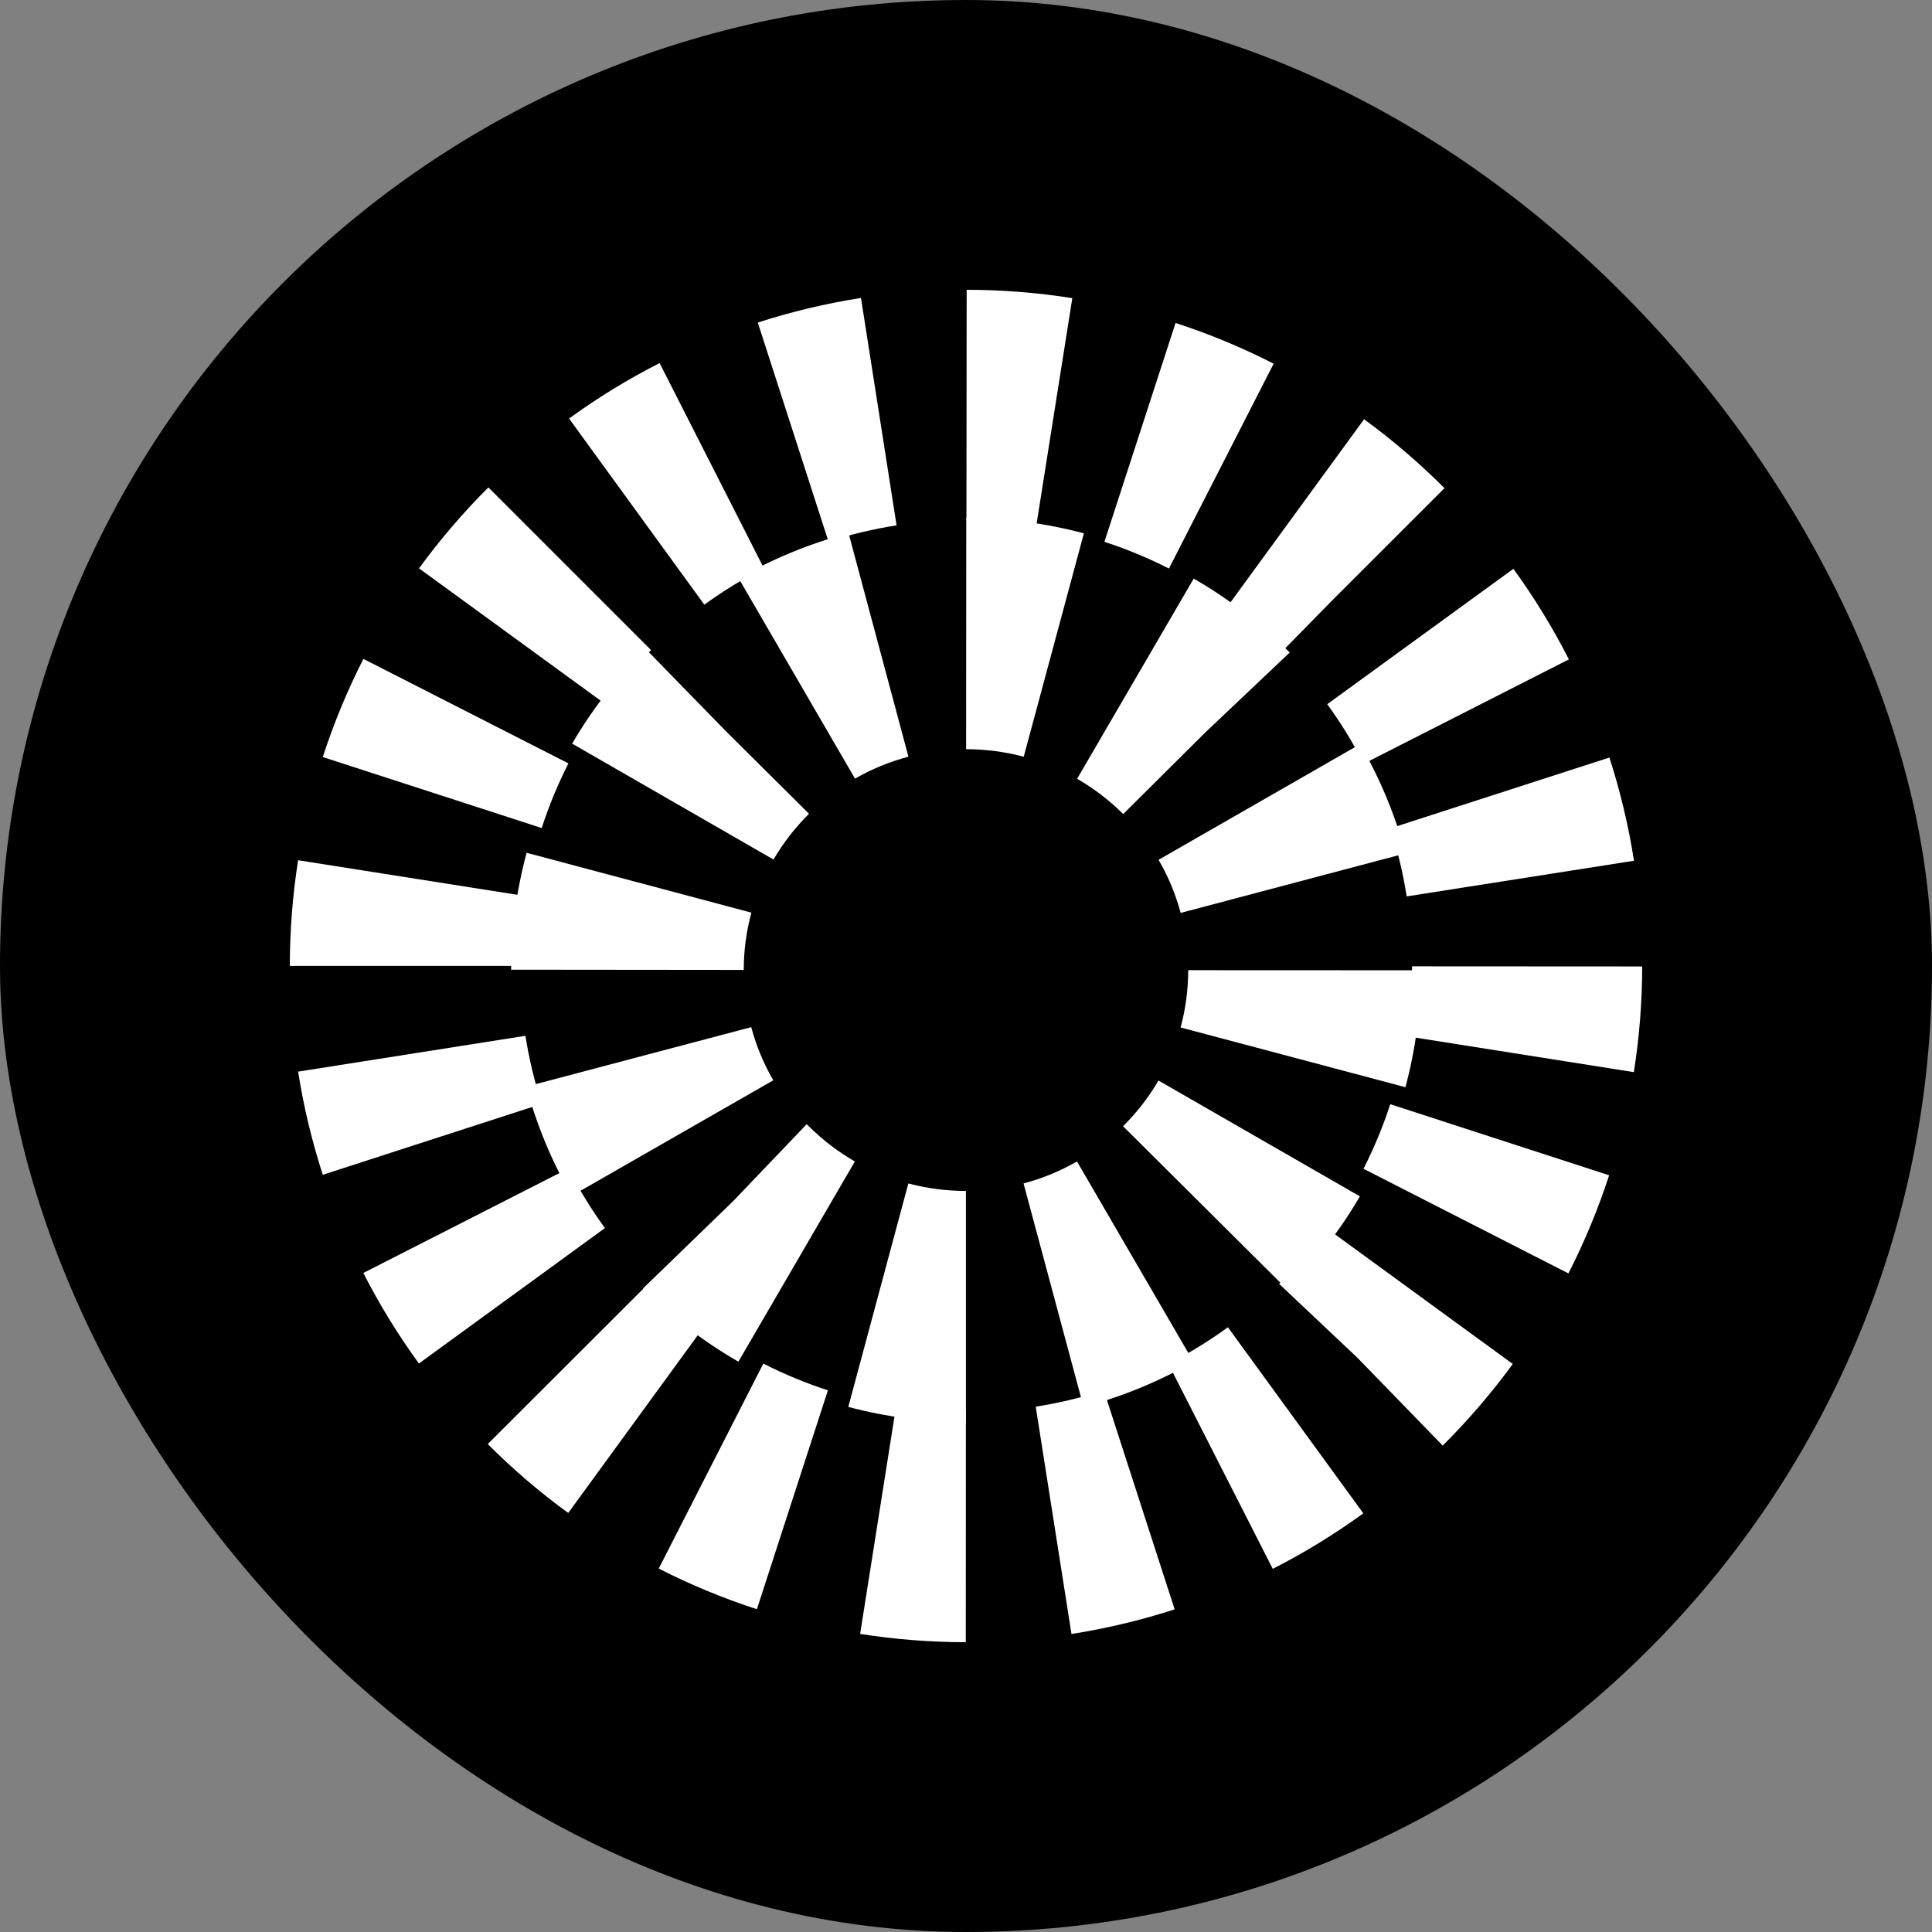
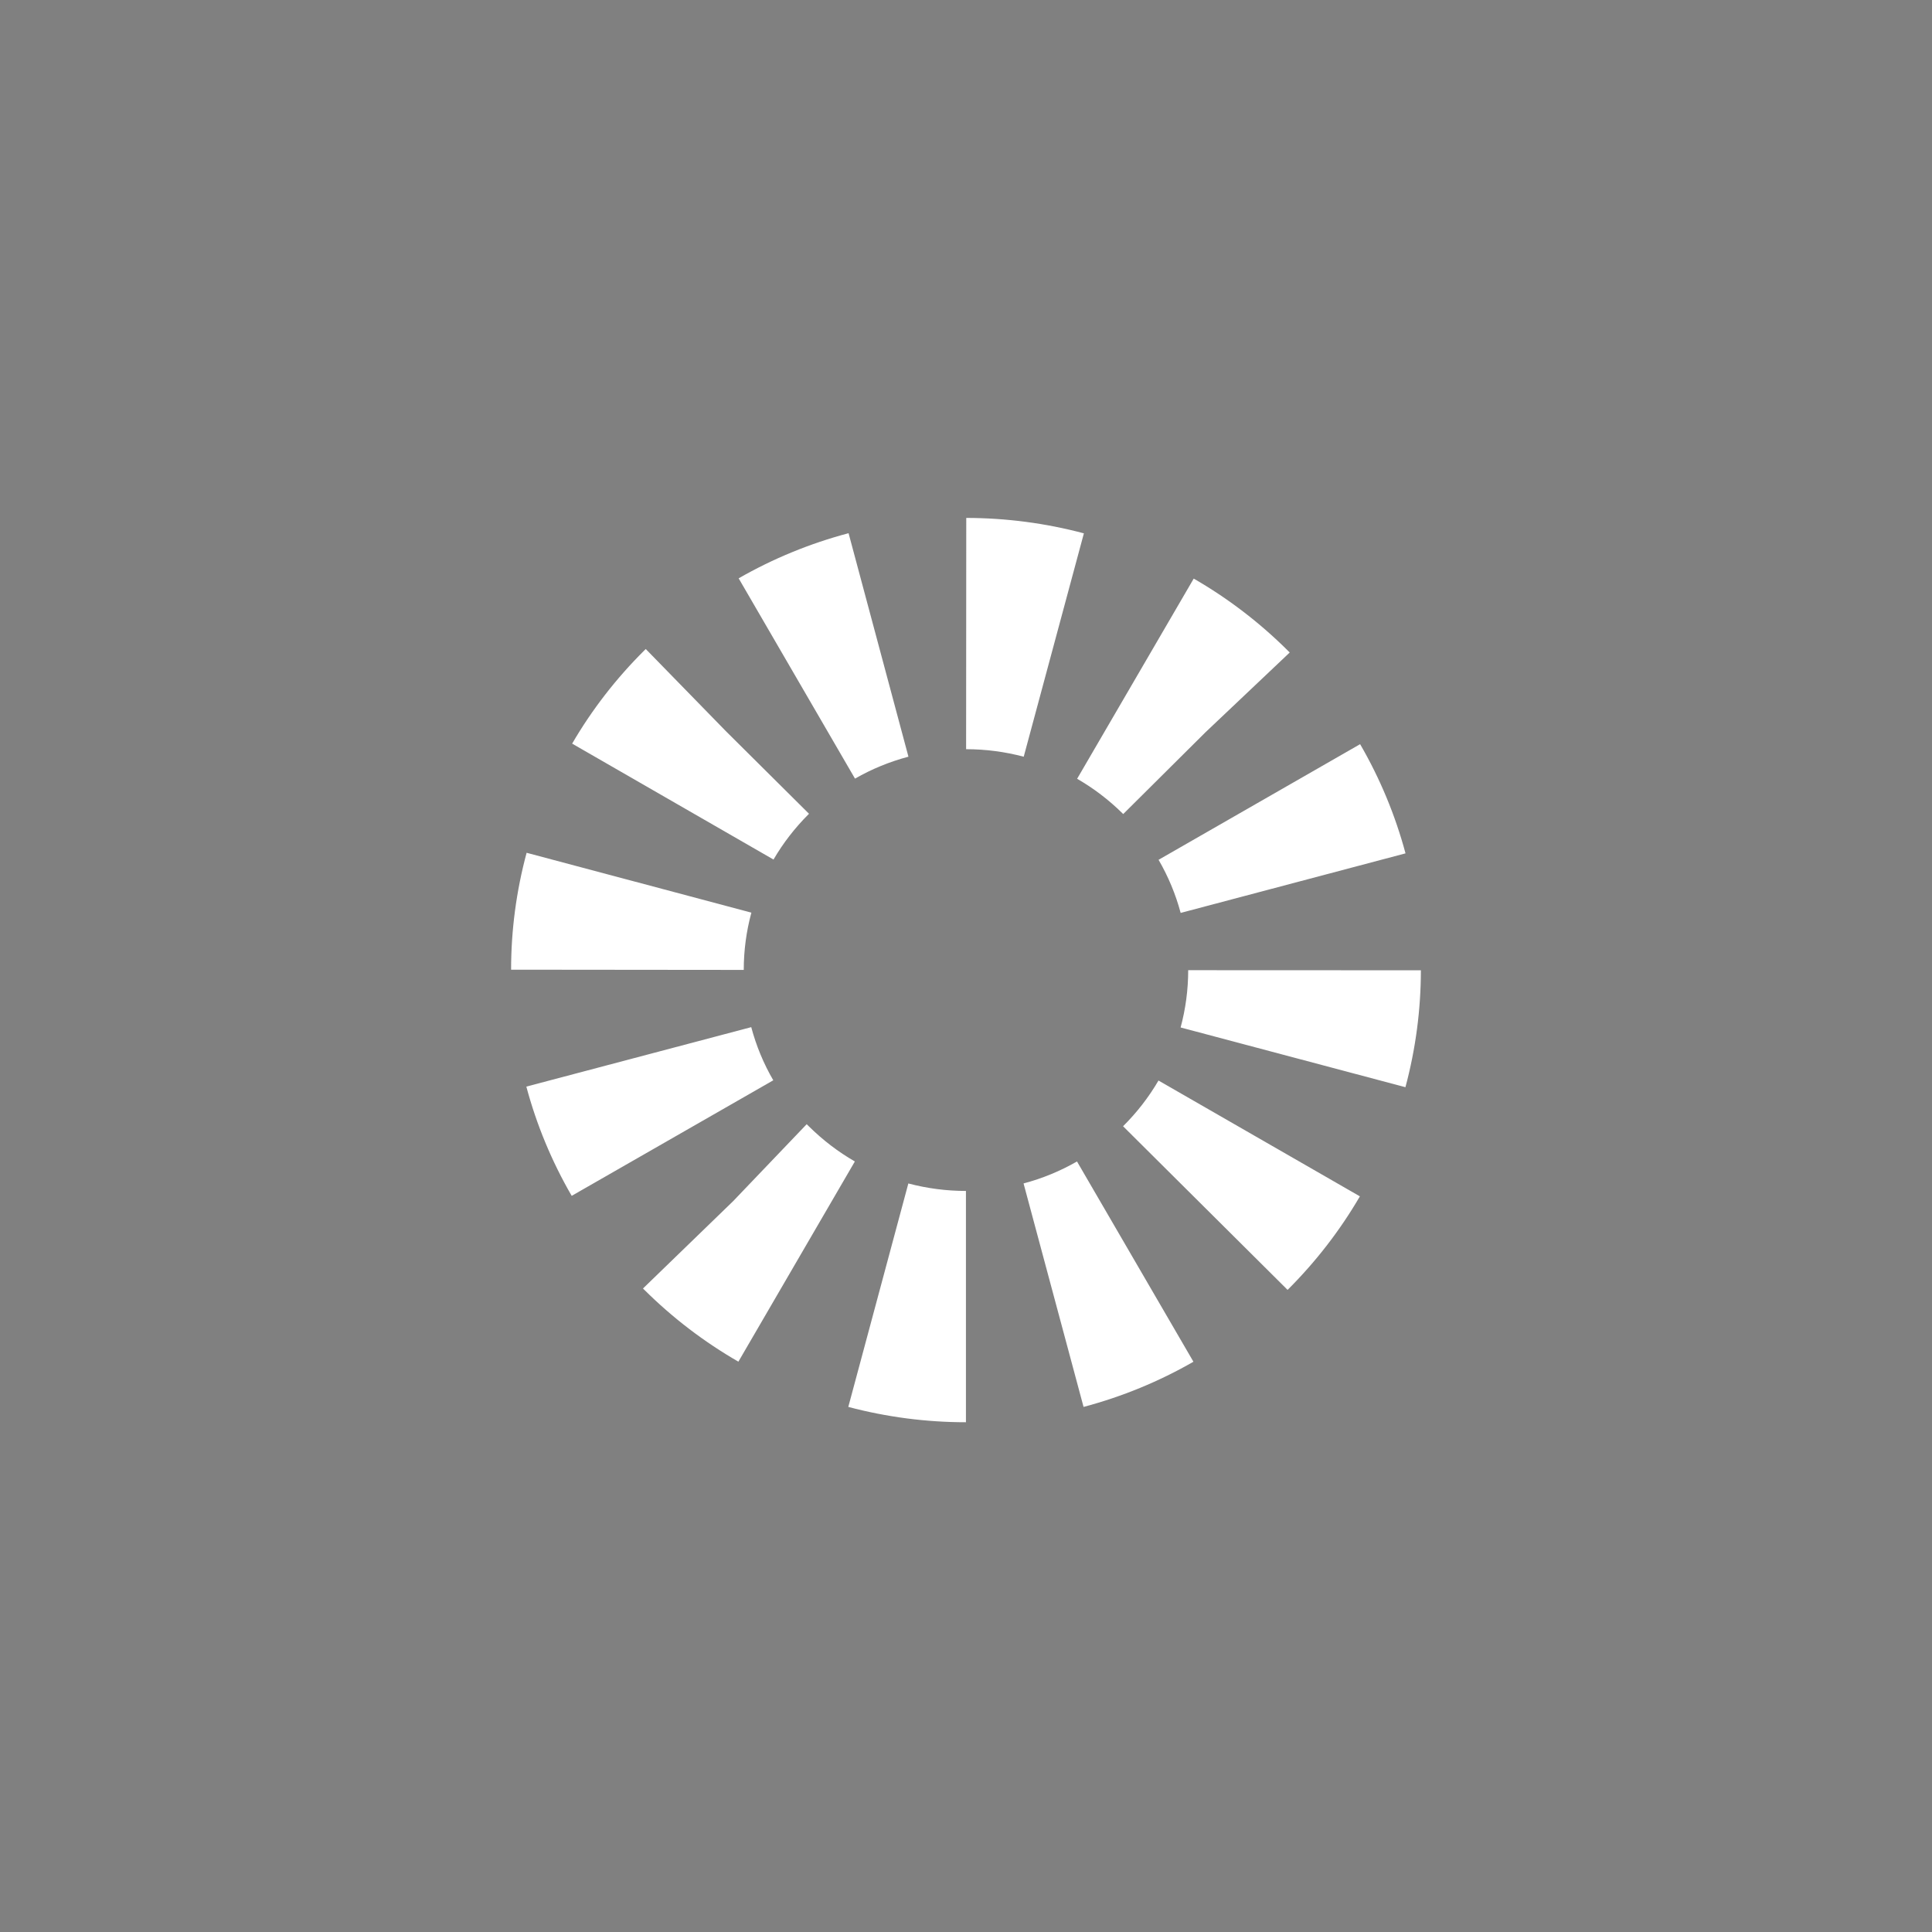
<svg xmlns="http://www.w3.org/2000/svg" width="120" height="120" viewBox="0 0 120 120" fill="none">
  <rect x="0" y="0" width="120" height="120" fill="#808080" stroke="none" />
-   <rect width="120" height="120" rx="60" fill="black" />
-   <path d="M59.987 102L59.993 87.707C58.544 87.707 57.084 87.592 55.655 87.365L53.424 101.484C55.587 101.826 57.796 102 59.99 102H59.987ZM66.551 101.49C68.72 101.148 70.875 100.635 72.96 99.96L68.56 86.361C67.187 86.807 65.763 87.146 64.331 87.37L66.551 101.49ZM47.012 99.951L51.423 86.356C50.047 85.91 48.699 85.35 47.412 84.694L40.916 97.426C42.87 98.424 44.921 99.273 47.012 99.951ZM79.053 97.443C81.009 96.448 82.901 95.288 84.678 93.996L76.267 82.438C75.099 83.29 73.854 84.052 72.568 84.705L79.053 97.443ZM35.294 93.973L43.713 82.421C42.55 81.575 41.44 80.622 40.409 79.593L30.295 89.694L30.303 89.702C31.856 91.255 33.534 92.693 35.294 93.973ZM89.61 89.789L89.697 89.699C91.244 88.152 92.679 86.476 93.962 84.719L82.413 76.297C81.567 77.457 80.617 78.567 79.591 79.596L79.448 79.742L84.308 84.329L89.61 89.789ZM26.018 84.691L37.573 76.278C36.721 75.109 35.959 73.865 35.303 72.578L22.568 79.066C23.563 81.02 24.723 82.911 26.018 84.688V84.691ZM97.418 79.094C98.415 77.141 99.265 75.089 99.946 72.999L86.351 68.584C85.905 69.96 85.344 71.309 84.689 72.595L97.418 79.094ZM20.049 72.968L33.647 68.565C33.201 67.192 32.862 65.768 32.635 64.336L18.516 66.561C18.858 68.73 19.373 70.885 20.049 72.971V72.968ZM101.482 66.592C101.823 64.428 101.997 62.22 102 60.028L87.707 60.02C87.707 61.469 87.592 62.929 87.365 64.361L101.482 66.592ZM32.296 59.997C32.296 58.548 32.411 57.085 32.635 55.656L18.516 53.431C18.174 55.594 18.003 57.803 18 59.995H32.293L32.296 59.997ZM87.371 55.678L101.49 53.462C101.151 51.292 100.635 49.137 99.963 47.052L86.362 51.447C86.808 52.822 87.147 54.243 87.371 55.676V55.678ZM33.647 51.43C34.092 50.053 34.653 48.703 35.306 47.416L22.571 40.925C21.576 42.879 20.727 44.93 20.049 47.021L33.644 51.43H33.647ZM84.706 47.436L97.446 40.956C96.451 39 95.291 37.108 93.999 35.331L82.438 43.739C83.287 44.908 84.05 46.152 84.706 47.439V47.436ZM37.578 43.717C38.428 42.551 39.38 41.435 40.412 40.407L40.44 40.379L30.334 30.273L30.306 30.301C28.753 31.853 27.313 33.538 26.026 35.301L37.578 43.717ZM79.641 40.457L82.693 37.344L89.719 30.32L89.697 30.298C88.153 28.754 86.48 27.322 84.725 26.041L76.301 37.587C77.461 38.434 78.568 39.381 79.591 40.407L79.641 40.457ZM43.747 37.557C44.915 36.708 46.16 35.945 47.446 35.292L40.969 22.551C39.013 23.546 37.122 24.704 35.345 25.996L43.747 37.557ZM72.604 35.315L79.109 22.588C77.156 21.59 75.107 20.738 73.016 20.06L68.597 33.653C69.973 34.101 71.321 34.659 72.607 35.317L72.604 35.315ZM51.459 33.636C52.835 33.193 54.259 32.854 55.688 32.63L53.477 18.507C51.311 18.846 49.153 19.359 47.068 20.035L51.459 33.636ZM64.368 32.638L66.604 18.518C64.441 18.177 62.232 18 60.041 18L60.027 32.293C61.475 32.293 62.936 32.411 64.368 32.638Z" fill="white" />
  <path d="M59.996 88.338V73.972C58.788 73.972 57.584 73.814 56.419 73.507L52.689 87.386C55.07 88.016 57.527 88.338 59.996 88.338ZM67.302 87.386C69.691 86.752 71.99 85.808 74.126 84.58L66.894 72.141C65.854 72.739 64.737 73.198 63.575 73.505L67.302 87.386ZM45.862 84.577L53.097 72.141C52.06 71.544 51.099 70.809 50.238 69.956L50.105 69.826L45.539 74.603L39.936 80.031L40.018 80.11C41.77 81.851 43.736 83.352 45.865 84.577H45.862ZM79.973 80.116H79.976C81.725 78.372 83.235 76.42 84.465 74.307L71.956 67.114C71.355 68.144 70.615 69.099 69.756 69.953L79.973 80.116ZM35.509 74.276L48.03 67.099C47.429 66.066 46.97 64.956 46.661 63.798L32.692 67.491C33.327 69.865 34.276 72.15 35.509 74.276ZM87.294 67.528C87.928 65.161 88.252 62.719 88.254 60.266L73.801 60.26C73.801 61.463 73.642 62.66 73.33 63.818L87.294 67.528ZM46.196 60.243C46.196 59.041 46.355 57.843 46.67 56.686L32.709 52.968C32.071 55.334 31.745 57.776 31.745 60.229L46.199 60.243H46.196ZM73.333 56.703L87.299 53.004C86.662 50.63 85.712 48.346 84.479 46.222L71.961 53.404C72.562 54.438 73.024 55.548 73.333 56.703ZM48.044 53.388C48.637 52.371 49.368 51.427 50.212 50.582L50.249 50.545L45.08 45.408L40.109 40.312L40.018 40.4C38.272 42.135 36.764 44.081 35.537 46.188L48.044 53.388ZM69.765 50.562L74.883 45.475L80.106 40.529L79.976 40.397C78.23 38.662 76.266 37.16 74.144 35.938L66.902 48.371C67.925 48.96 68.878 49.686 69.728 50.526L69.765 50.562ZM53.106 48.362C54.143 47.765 55.26 47.309 56.425 46.999L52.706 33.118C50.314 33.752 48.019 34.693 45.879 35.921L53.106 48.362ZM63.584 47.005L67.322 33.127C64.941 32.493 62.484 32.172 60.016 32.169L60.007 46.534C61.217 46.534 62.422 46.692 63.587 47.002L63.584 47.005Z" fill="white" />
</svg>